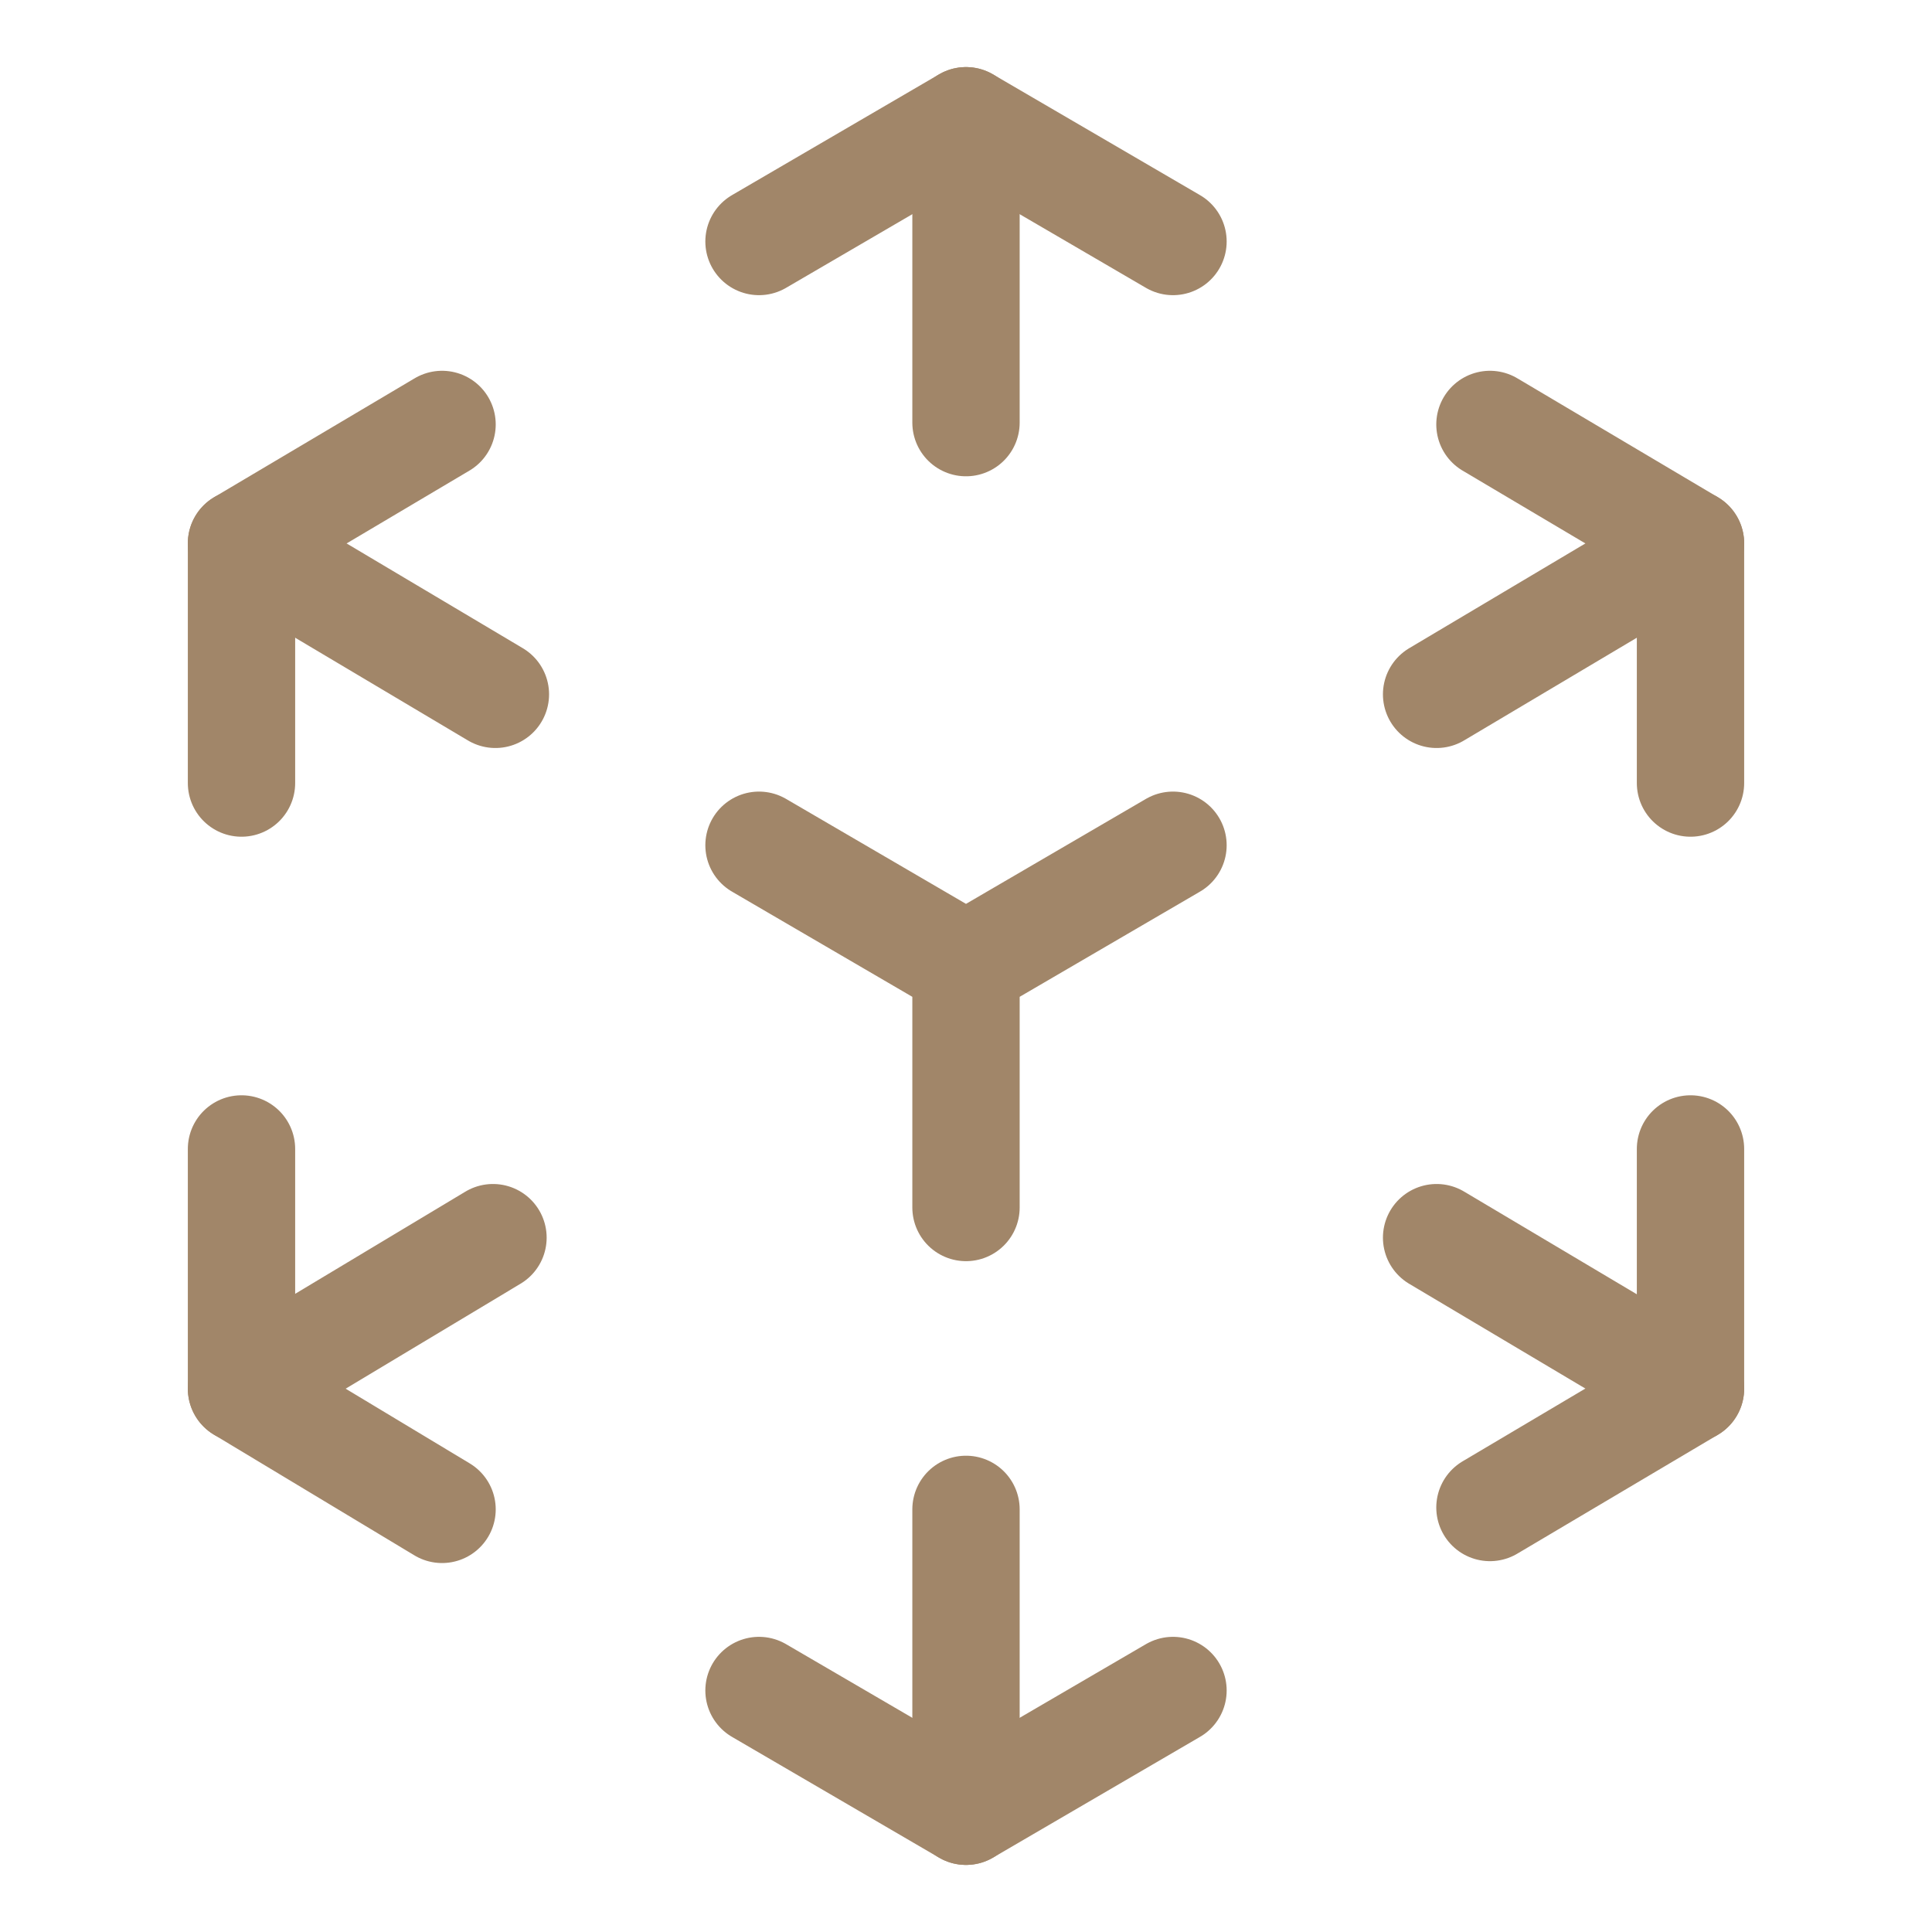
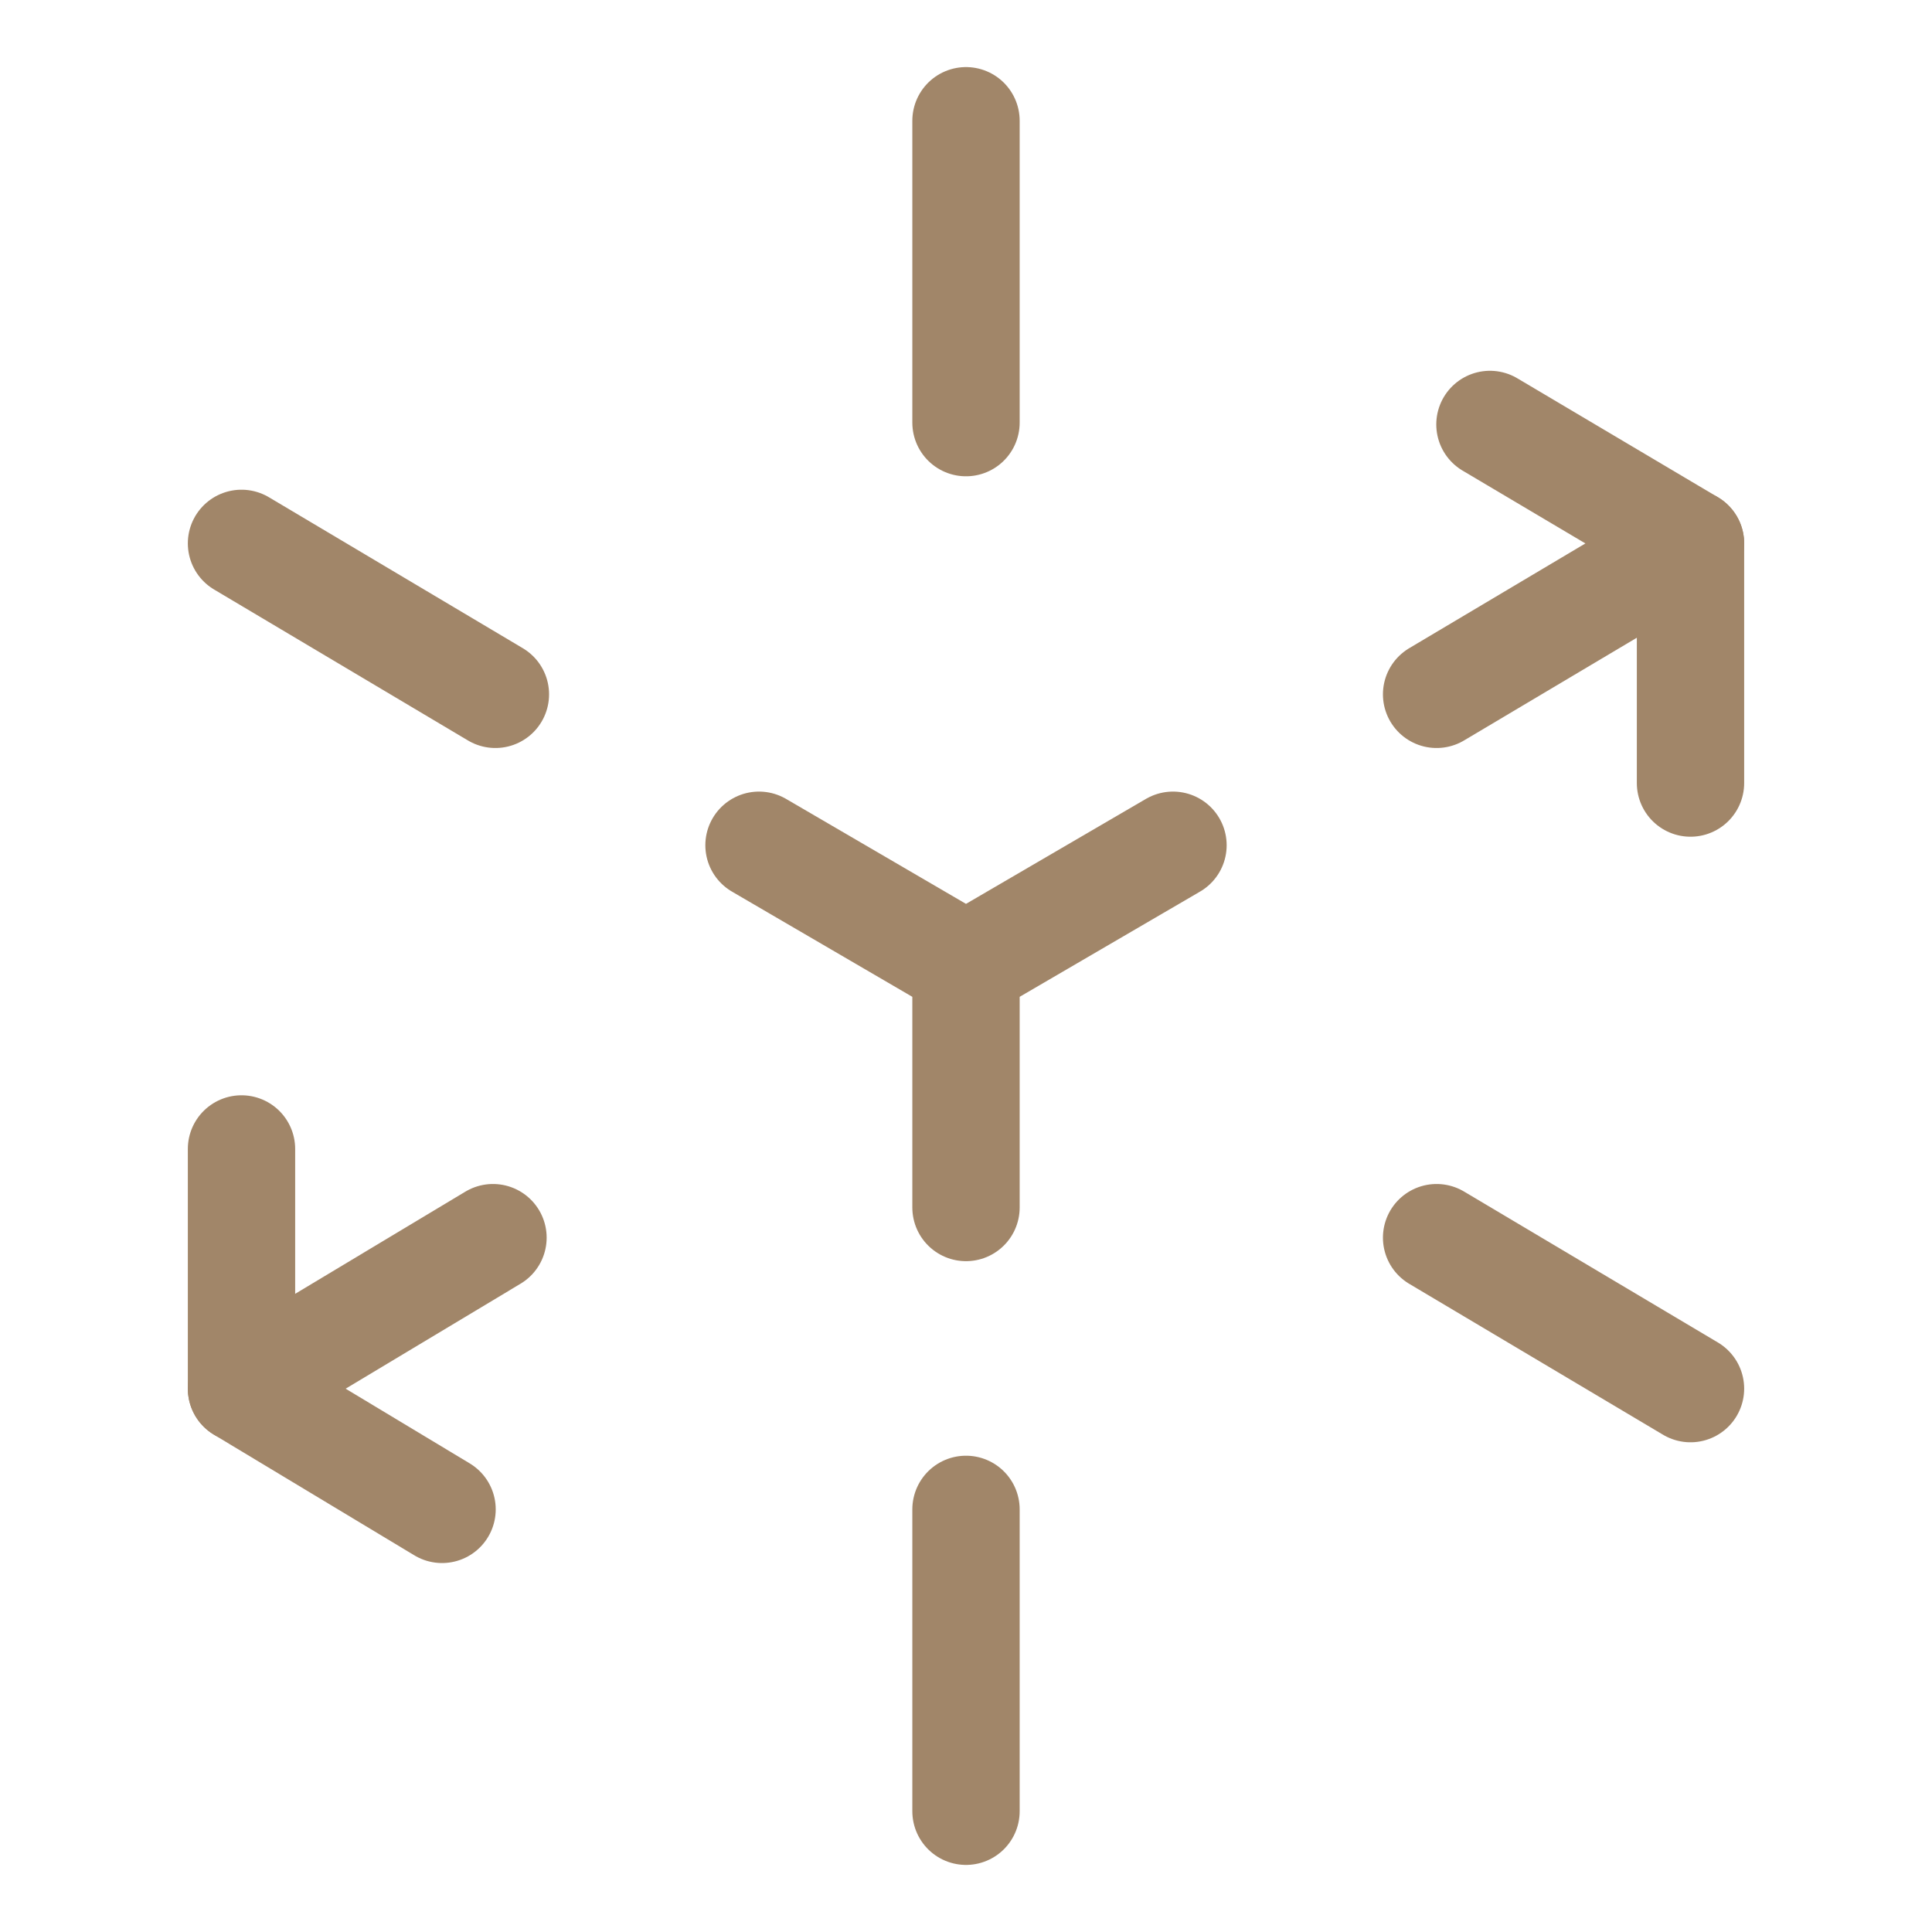
<svg xmlns="http://www.w3.org/2000/svg" width="36" height="36" viewBox="0 0 36 36" fill="none">
-   <path d="M14.143 4.5L18 2.25L21.857 4.5" stroke="#A18669" stroke-width="2" stroke-linecap="round" stroke-linejoin="round" />
  <path d="M18 2.25V7.875" stroke="#A18669" stroke-width="2" stroke-miterlimit="10" stroke-linecap="round" />
-   <path d="M21.857 31.5L18 33.75L14.143 31.5" stroke="#A18669" stroke-width="2" stroke-linecap="round" stroke-linejoin="round" />
  <path d="M18 33.75V28.125" stroke="#A18669" stroke-width="2" stroke-miterlimit="10" stroke-linecap="round" />
-   <path d="M4.5 14.591V10.125L8.237 7.909" stroke="#A18669" stroke-width="2" stroke-linecap="round" stroke-linejoin="round" />
  <path d="M4.5 10.125L9.231 12.938" stroke="#A18669" stroke-width="2" stroke-miterlimit="10" stroke-linecap="round" />
-   <path d="M31.5 21.409V25.875L27.763 28.09" stroke="#A18669" stroke-width="2" stroke-linecap="round" stroke-linejoin="round" />
  <path d="M31.5 25.875L26.769 23.062" stroke="#A18669" stroke-width="2" stroke-miterlimit="10" stroke-linecap="round" />
  <path d="M8.237 28.125L4.5 25.875V21.409" stroke="#A18669" stroke-width="2" stroke-linecap="round" stroke-linejoin="round" />
  <path d="M4.5 25.875L9.186 23.062" stroke="#A18669" stroke-width="2" stroke-miterlimit="10" stroke-linecap="round" />
  <path d="M27.763 7.909L31.5 10.125V14.591" stroke="#A18669" stroke-width="2" stroke-linecap="round" stroke-linejoin="round" />
  <path d="M31.5 10.125L26.769 12.938M18 22.5V18M18 18L21.857 15.75M18 18L14.143 15.75" stroke="#A18669" stroke-width="2" stroke-miterlimit="10" stroke-linecap="round" />
</svg>